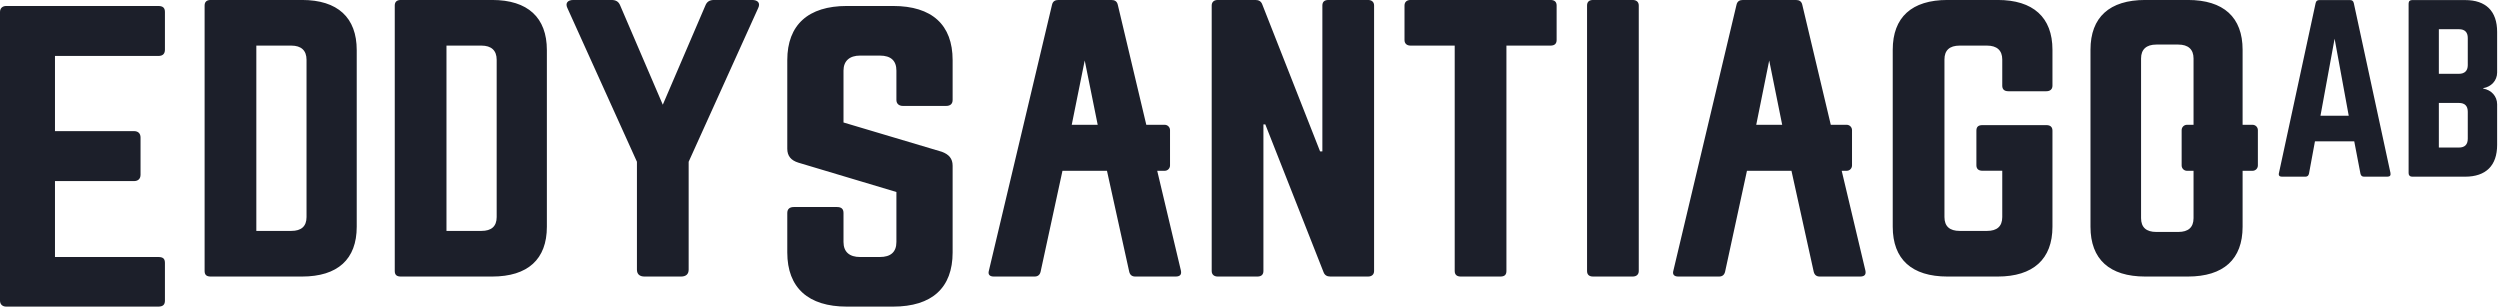
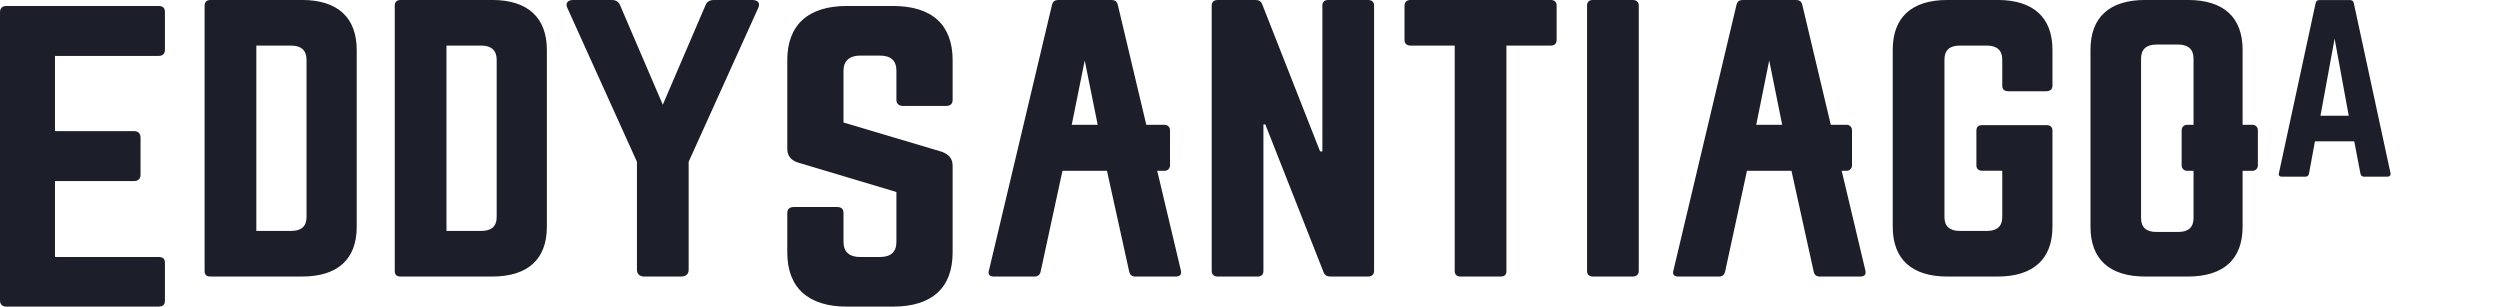
<svg xmlns="http://www.w3.org/2000/svg" width="100%" height="100%" viewBox="0 0 693 85" version="1.1" xml:space="preserve" style="fill-rule:evenodd;clip-rule:evenodd;stroke-linejoin:round;stroke-miterlimit:2;">
  <g transform="matrix(1,0,0,1,-188.739,-1402.12)">
    <g transform="matrix(1,0,0,1,0,1172.16)">
      <g id="eddysantiagoAB" transform="matrix(1,0,0,1,-5.174,106.751)">
        <g id="eddysantiago" transform="matrix(1,0,0,1,-134.142,-296.916)">
          <path d="M949.704,467.471L949.704,482.983C949.704,491.991 944.433,496.783 934.524,496.783L922.717,496.783C912.808,496.783 907.537,491.991 907.537,482.983L907.537,433.916C907.537,424.908 912.808,420.116 922.717,420.116L934.524,420.116C944.433,420.116 949.704,424.908 949.704,433.916L949.704,454.718L952.46,454.718C953.276,454.718 953.938,455.38 953.938,456.196L953.938,465.992C953.938,466.808 953.276,467.471 952.46,467.471L949.704,467.471ZM936.105,454.718L936.105,436.312C936.105,433.82 934.629,432.479 931.888,432.479L925.774,432.479C923.033,432.479 921.558,433.82 921.558,436.312L921.558,480.587C921.558,483.175 923.033,484.42 925.774,484.42L931.888,484.42C934.629,484.42 936.105,483.175 936.105,480.587L936.105,467.471L934.286,467.471C933.47,467.471 932.807,466.808 932.807,465.992L932.807,456.196C932.807,455.38 933.47,454.718 934.286,454.718L936.105,454.718ZM634.908,467.471L622.57,467.471L616.511,495.441C616.3,496.304 615.773,496.783 614.824,496.783L603.544,496.783C602.385,496.783 601.858,496.208 602.174,495.154L619.673,421.458C619.884,420.5 620.516,420.116 621.465,420.116L636.118,420.116C637.067,420.116 637.699,420.5 637.91,421.458L645.808,454.718L650.906,454.718C651.722,454.718 652.385,455.38 652.385,456.196L652.385,465.992C652.385,466.808 651.722,467.471 650.906,467.471L648.836,467.471L655.409,495.154C655.62,496.208 655.198,496.783 653.933,496.783L642.759,496.783C641.811,496.783 641.283,496.304 641.073,495.441L634.908,467.471ZM625.142,454.718L632.336,454.718L628.739,436.887L625.142,454.718ZM824.649,467.471L812.31,467.471L806.251,495.441C806.04,496.304 805.513,496.783 804.564,496.783L793.285,496.783C792.125,496.783 791.598,496.208 791.914,495.154L809.413,421.458C809.624,420.5 810.257,420.116 811.206,420.116L825.858,420.116C826.807,420.116 827.44,420.5 827.651,421.458L835.548,454.718L839.955,454.718C840.771,454.718 841.433,455.38 841.433,456.196L841.433,465.992C841.433,466.808 840.771,467.471 839.955,467.471L838.576,467.471L845.15,495.154C845.361,496.208 844.939,496.783 843.674,496.783L832.5,496.783C831.551,496.783 831.024,496.304 830.813,495.441L824.649,467.471ZM822.076,454.718L818.479,436.887L814.883,454.718L822.076,454.718ZM373.773,423.45L373.773,433.866C373.773,434.908 373.315,435.637 371.94,435.637L343.294,435.637L343.294,456.47L365.18,456.47C366.326,456.47 367.013,457.095 367.013,458.241L367.013,468.554C367.013,469.7 366.326,470.325 365.18,470.325L343.294,470.325L343.294,491.366L371.94,491.366C373.315,491.366 373.773,491.887 373.773,493.033L373.773,503.45C373.773,504.491 373.315,505.116 371.94,505.116L329.773,505.116C328.742,505.116 328.055,504.491 328.055,503.45L328.055,423.45C328.055,422.408 328.742,421.783 329.773,421.783L371.94,421.783C373.315,421.783 373.773,422.408 373.773,423.45ZM384.773,495.25L384.773,421.65C384.773,420.691 385.301,420.116 386.46,420.116L411.76,420.116C421.669,420.116 426.94,425.004 426.94,434.012L426.94,482.983C426.94,491.991 421.669,496.783 411.76,496.783L386.46,496.783C385.301,496.783 384.773,496.304 384.773,495.25ZM399.11,484.133L408.808,484.133C411.549,484.133 413.025,482.887 413.025,480.3L413.025,436.695C413.025,434.108 411.549,432.766 408.808,432.766L399.11,432.766L399.11,484.133ZM437.482,495.25L437.482,421.65C437.482,420.691 438.009,420.116 439.168,420.116L464.468,420.116C474.378,420.116 479.648,425.004 479.648,434.012L479.648,482.983C479.648,491.991 474.378,496.783 464.468,496.783L439.168,496.783C438.009,496.783 437.482,496.304 437.482,495.25ZM451.818,484.133L461.517,484.133C464.258,484.133 465.733,482.887 465.733,480.3L465.733,436.695C465.733,434.108 464.258,432.766 461.517,432.766L451.818,432.766L451.818,484.133ZM526.013,420.116L536.554,420.116C538.136,420.116 538.873,420.979 538.241,422.32L518.95,464.966L518.95,494.866C518.95,496.112 518.212,496.783 516.841,496.783L506.721,496.783C505.351,496.783 504.613,496.112 504.613,494.866L504.613,464.966L485.322,422.32C484.689,420.979 485.427,420.116 487.008,420.116L497.55,420.116C498.815,420.116 499.553,420.595 499.975,421.65L511.781,449.154L523.588,421.65C524.01,420.595 524.748,420.116 526.013,420.116ZM562.789,421.783L575.623,421.783C586.393,421.783 592.123,426.991 592.123,436.783L592.123,447.825C592.123,448.866 591.55,449.491 590.289,449.491L578.373,449.491C577.227,449.491 576.539,448.866 576.539,447.825L576.539,439.7C576.539,436.991 575.05,435.533 571.956,435.533L566.456,435.533C563.591,435.533 561.873,436.991 561.873,439.7L561.873,454.075L589.143,462.2C591.091,462.929 592.123,464.075 592.123,466.054L592.123,490.116C592.123,499.908 586.393,505.116 575.623,505.116L562.789,505.116C552.133,505.116 546.289,499.908 546.289,490.116L546.289,479.179C546.289,478.033 546.977,477.512 548.123,477.512L560.039,477.512C561.3,477.512 561.873,478.033 561.873,479.179L561.873,487.2C561.873,490.012 563.591,491.366 566.456,491.366L571.956,491.366C574.935,491.366 576.539,490.012 576.539,487.2L576.539,473.345L549.383,465.22C547.321,464.595 546.289,463.345 546.289,461.366L546.289,436.783C546.289,426.991 552.133,421.783 562.789,421.783ZM696.301,420.116L707.265,420.116C708.319,420.116 708.951,420.691 708.951,421.65L708.951,495.25C708.951,496.208 708.319,496.783 707.265,496.783L696.828,496.783C695.88,496.783 695.247,496.4 694.931,495.537L678.802,454.616L678.275,454.616L678.275,495.25C678.275,496.208 677.748,496.783 676.588,496.783L665.625,496.783C664.571,496.783 663.938,496.208 663.938,495.25L663.938,421.65C663.938,420.691 664.571,420.116 665.625,420.116L676.061,420.116C677.01,420.116 677.643,420.5 677.959,421.362L693.982,462.091L694.615,462.091L694.615,421.65C694.615,420.691 695.142,420.116 696.301,420.116ZM719.071,420.116L757.865,420.116C759.024,420.116 759.551,420.691 759.551,421.65L759.551,431.233C759.551,432.191 759.024,432.766 757.865,432.766L745.636,432.766L745.636,495.25C745.636,496.304 745.109,496.783 743.95,496.783L732.986,496.783C731.932,496.783 731.3,496.304 731.3,495.25L731.3,432.766L719.071,432.766C718.017,432.766 717.385,432.191 717.385,431.233L717.385,421.65C717.385,420.691 718.017,420.116 719.071,420.116ZM769.671,420.116L780.635,420.116C781.689,420.116 782.321,420.691 782.321,421.65L782.321,495.25C782.321,496.208 781.689,496.783 780.635,496.783L769.671,496.783C768.512,496.783 767.985,496.208 767.985,495.25L767.985,421.65C767.985,420.691 768.512,420.116 769.671,420.116ZM852.721,482.983L852.721,433.916C852.721,424.908 857.991,420.116 867.901,420.116L881.816,420.116C891.619,420.116 896.996,424.908 896.996,433.916L896.996,443.883C896.996,444.841 896.363,445.416 895.309,445.416L884.767,445.416C883.608,445.416 883.081,444.841 883.081,443.883L883.081,436.6C883.081,434.108 881.605,432.766 878.864,432.766L871.274,432.766C868.428,432.766 867.057,434.108 867.057,436.6L867.057,480.3C867.057,482.887 868.533,484.133 871.274,484.133L878.864,484.133C881.605,484.133 883.081,482.887 883.081,480.3L883.081,467.458L877.599,467.458C876.439,467.458 875.912,466.883 875.912,465.925L875.912,456.341C875.912,455.287 876.439,454.808 877.599,454.808L895.309,454.808C896.363,454.808 896.996,455.287 896.996,456.341L896.996,482.983C896.996,491.991 891.619,496.783 881.816,496.783L867.901,496.783C857.991,496.783 852.721,491.991 852.721,482.983Z" style="fill:rgb(28,31,42);" />
        </g>
        <g id="b" transform="matrix(0.515,0,0,0.515,657.137,-87.95)">
          <path d="M385.541,505.116C386.967,505.116 387.442,504.403 387.205,503.096L367.48,411.719C367.242,410.531 366.529,410.055 365.46,410.055L348.943,410.055C347.873,410.055 347.16,410.531 346.923,411.719L327.197,503.096C326.841,504.403 327.435,505.116 328.742,505.116L341.457,505.116C342.526,505.116 343.12,504.522 343.358,503.453L346.566,486.104L367.717,486.104L371.044,503.453C371.282,504.522 371.876,505.116 372.946,505.116L385.541,505.116ZM364.747,472.32L349.537,472.32L357.142,430.85L364.747,472.32Z" style="fill:rgb(28,31,42);fill-rule:nonzero;" />
        </g>
        <g id="a" transform="matrix(0.515,0,0,0.515,656.661,-87.95)">
-           <path d="M445.548,427.166C445.548,415.997 439.488,410.055 428.319,410.055L399.8,410.055C398.612,410.055 397.899,410.649 397.899,411.956L397.899,503.215C397.899,504.403 398.612,505.116 399.8,505.116L428.319,505.116C439.488,505.116 445.548,499.175 445.548,488.005L445.548,466.141C445.548,461.745 442.34,458.418 438.062,457.705L438.062,457.467C442.34,456.754 445.548,453.427 445.548,449.03L445.548,427.166ZM429.745,445.109C429.745,448.08 428.081,449.743 424.991,449.743L414.178,449.743L414.178,425.74L424.991,425.74C428.2,425.74 429.745,427.404 429.745,430.493L429.745,445.109ZM429.745,484.678C429.745,487.886 428.081,489.431 424.991,489.431L414.178,489.431L414.178,465.428L424.991,465.428C428.2,465.428 429.745,467.092 429.745,470.181L429.745,484.678Z" style="fill:rgb(28,31,42);fill-rule:nonzero;" />
-         </g>
+           </g>
      </g>
    </g>
  </g>
</svg>